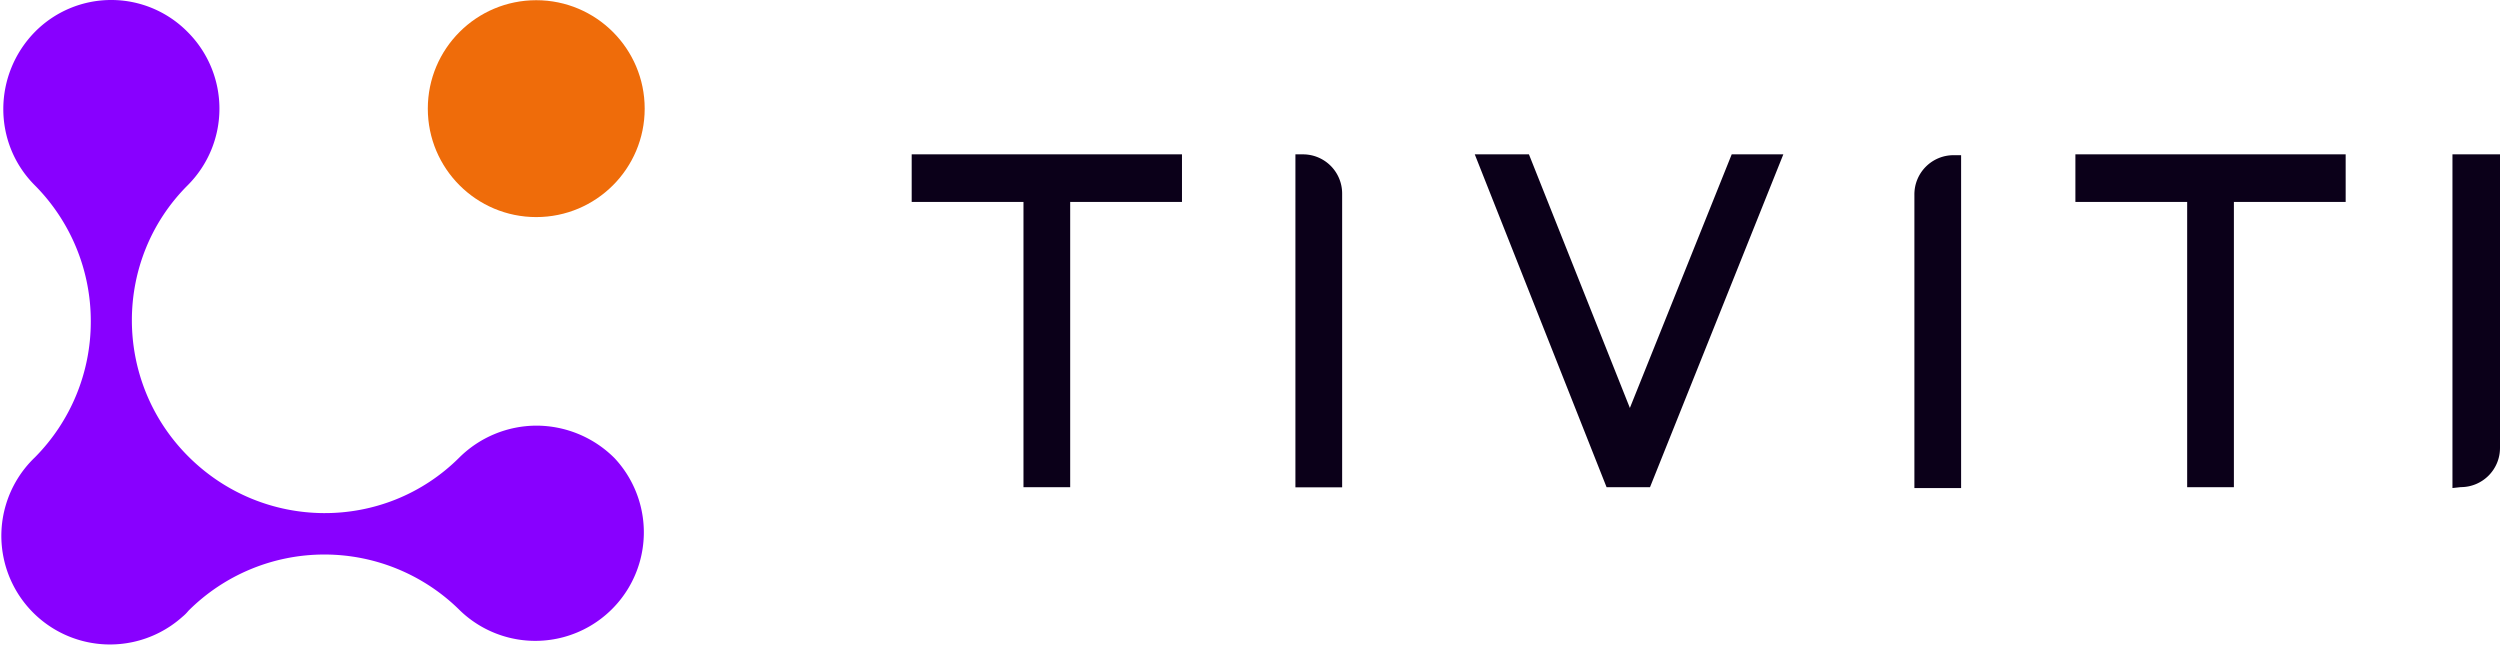
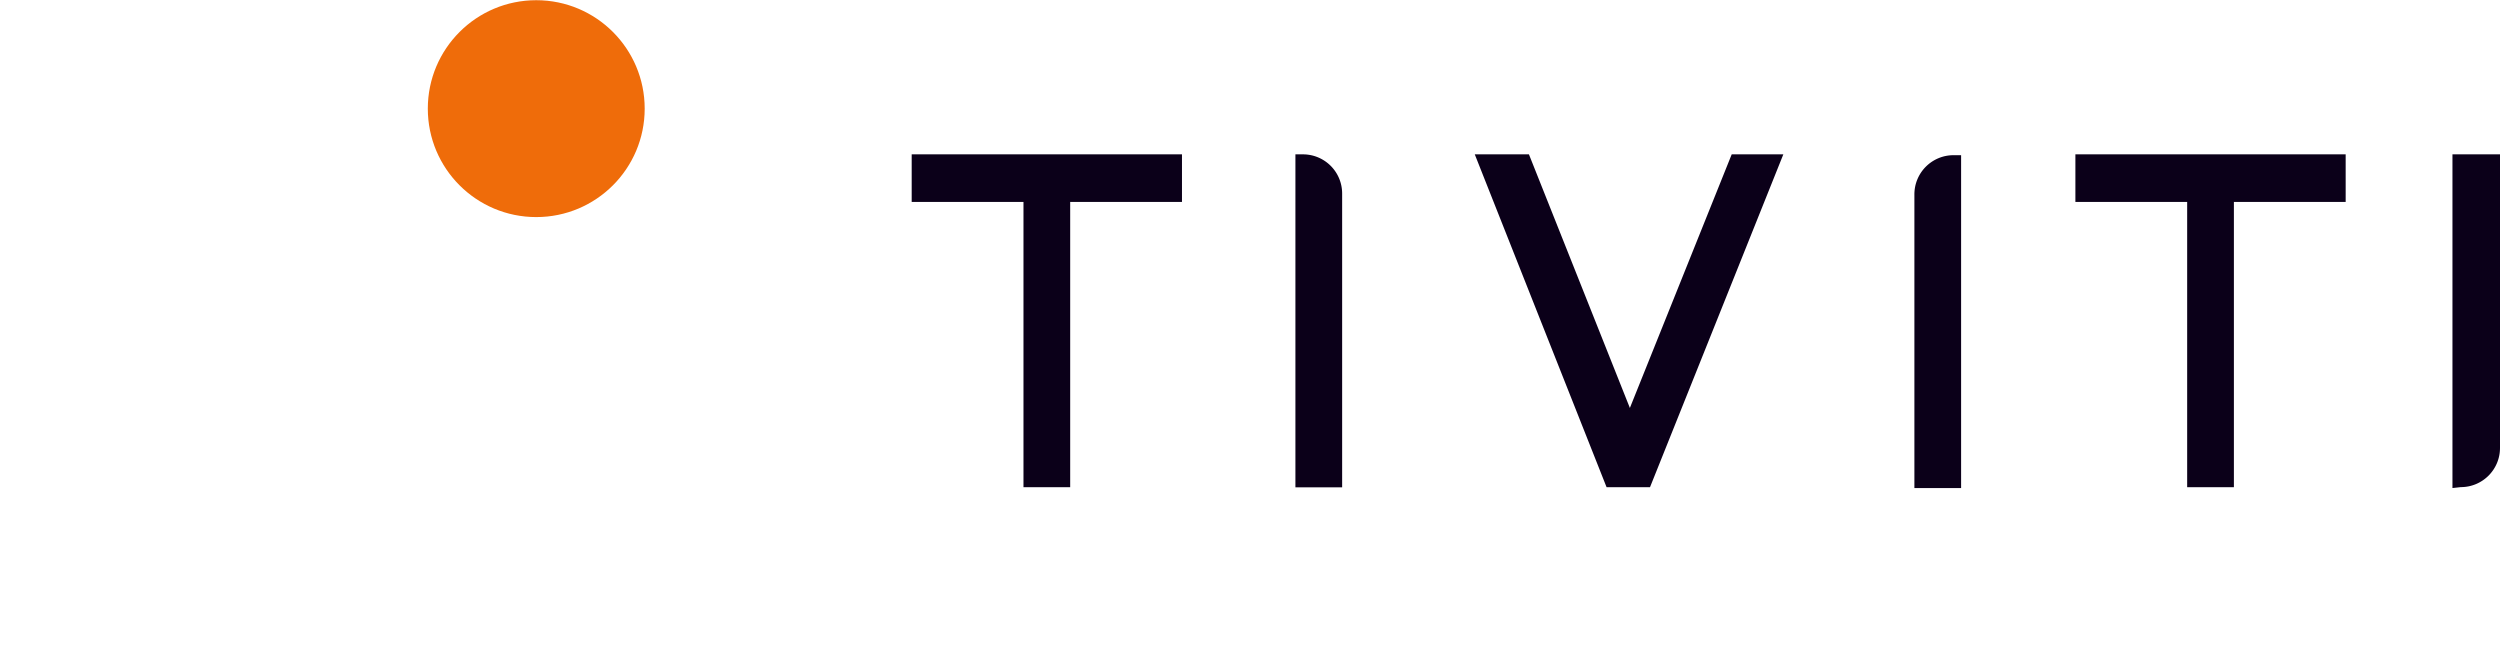
<svg xmlns="http://www.w3.org/2000/svg" id="Layer_1" data-name="Layer 1" viewBox="0 0 1200 309.96">
  <defs>
    <style>.cls-1{fill:#0b0019;}.cls-2{fill:#80f;}.cls-3{fill:#ef6c0a;}</style>
  </defs>
  <g id="tiviti-logo-reverse">
    <path id="Path_2" data-name="Path 2" class="cls-1" d="M1177.18,234.26V74.09H1200V215a18.8,18.8,0,0,1-18.82,18.82Zm-127.34,0V96.92H996.19V74.09h129.73V96.92h-53.65V233.86h-22.43Zm-130.93,0V93.31a18.8,18.8,0,0,1,18.82-18.82h3.6V234.26Zm-297.11,0V74.09h3.61a18.8,18.8,0,0,1,18.82,18.82h0v141H621.8Zm-130.53,0V96.92H437.61V74.09H567.35V96.92H513.69V233.86H491.27Zm279.89-.4L707.89,74.09h26l48.45,121.73L831.22,74.09H856L792,233.86Z" transform="translate(0 0)" />
    <g id="Group_21" data-name="Group 21">
-       <path id="Path" class="cls-2" d="M257.4,204.31a52.83,52.83,0,0,0-36.84,15.22c-36,36-94.49,35.63-130.53-.8-35.64-36-35.64-94.1,0-129.74a52,52,0,0,0,0-73.67,51.47,51.47,0,0,0-73.28,0c-20,20.42-20.42,53.25,0,73.67h0a92.42,92.42,0,0,1,26.83,65.27,92.44,92.44,0,0,1-26.83,65.27A52.14,52.14,0,0,0,87.63,296a19.05,19.05,0,0,0,2.8-2.81,92.33,92.33,0,0,1,130.53,0A52.1,52.1,0,0,0,295,219.93a53.06,53.06,0,0,0-37.64-15.62Z" transform="translate(0 0)" />
      <circle id="Oval" class="cls-3" cx="257.4" cy="52.15" r="52.05" />
    </g>
  </g>
</svg>